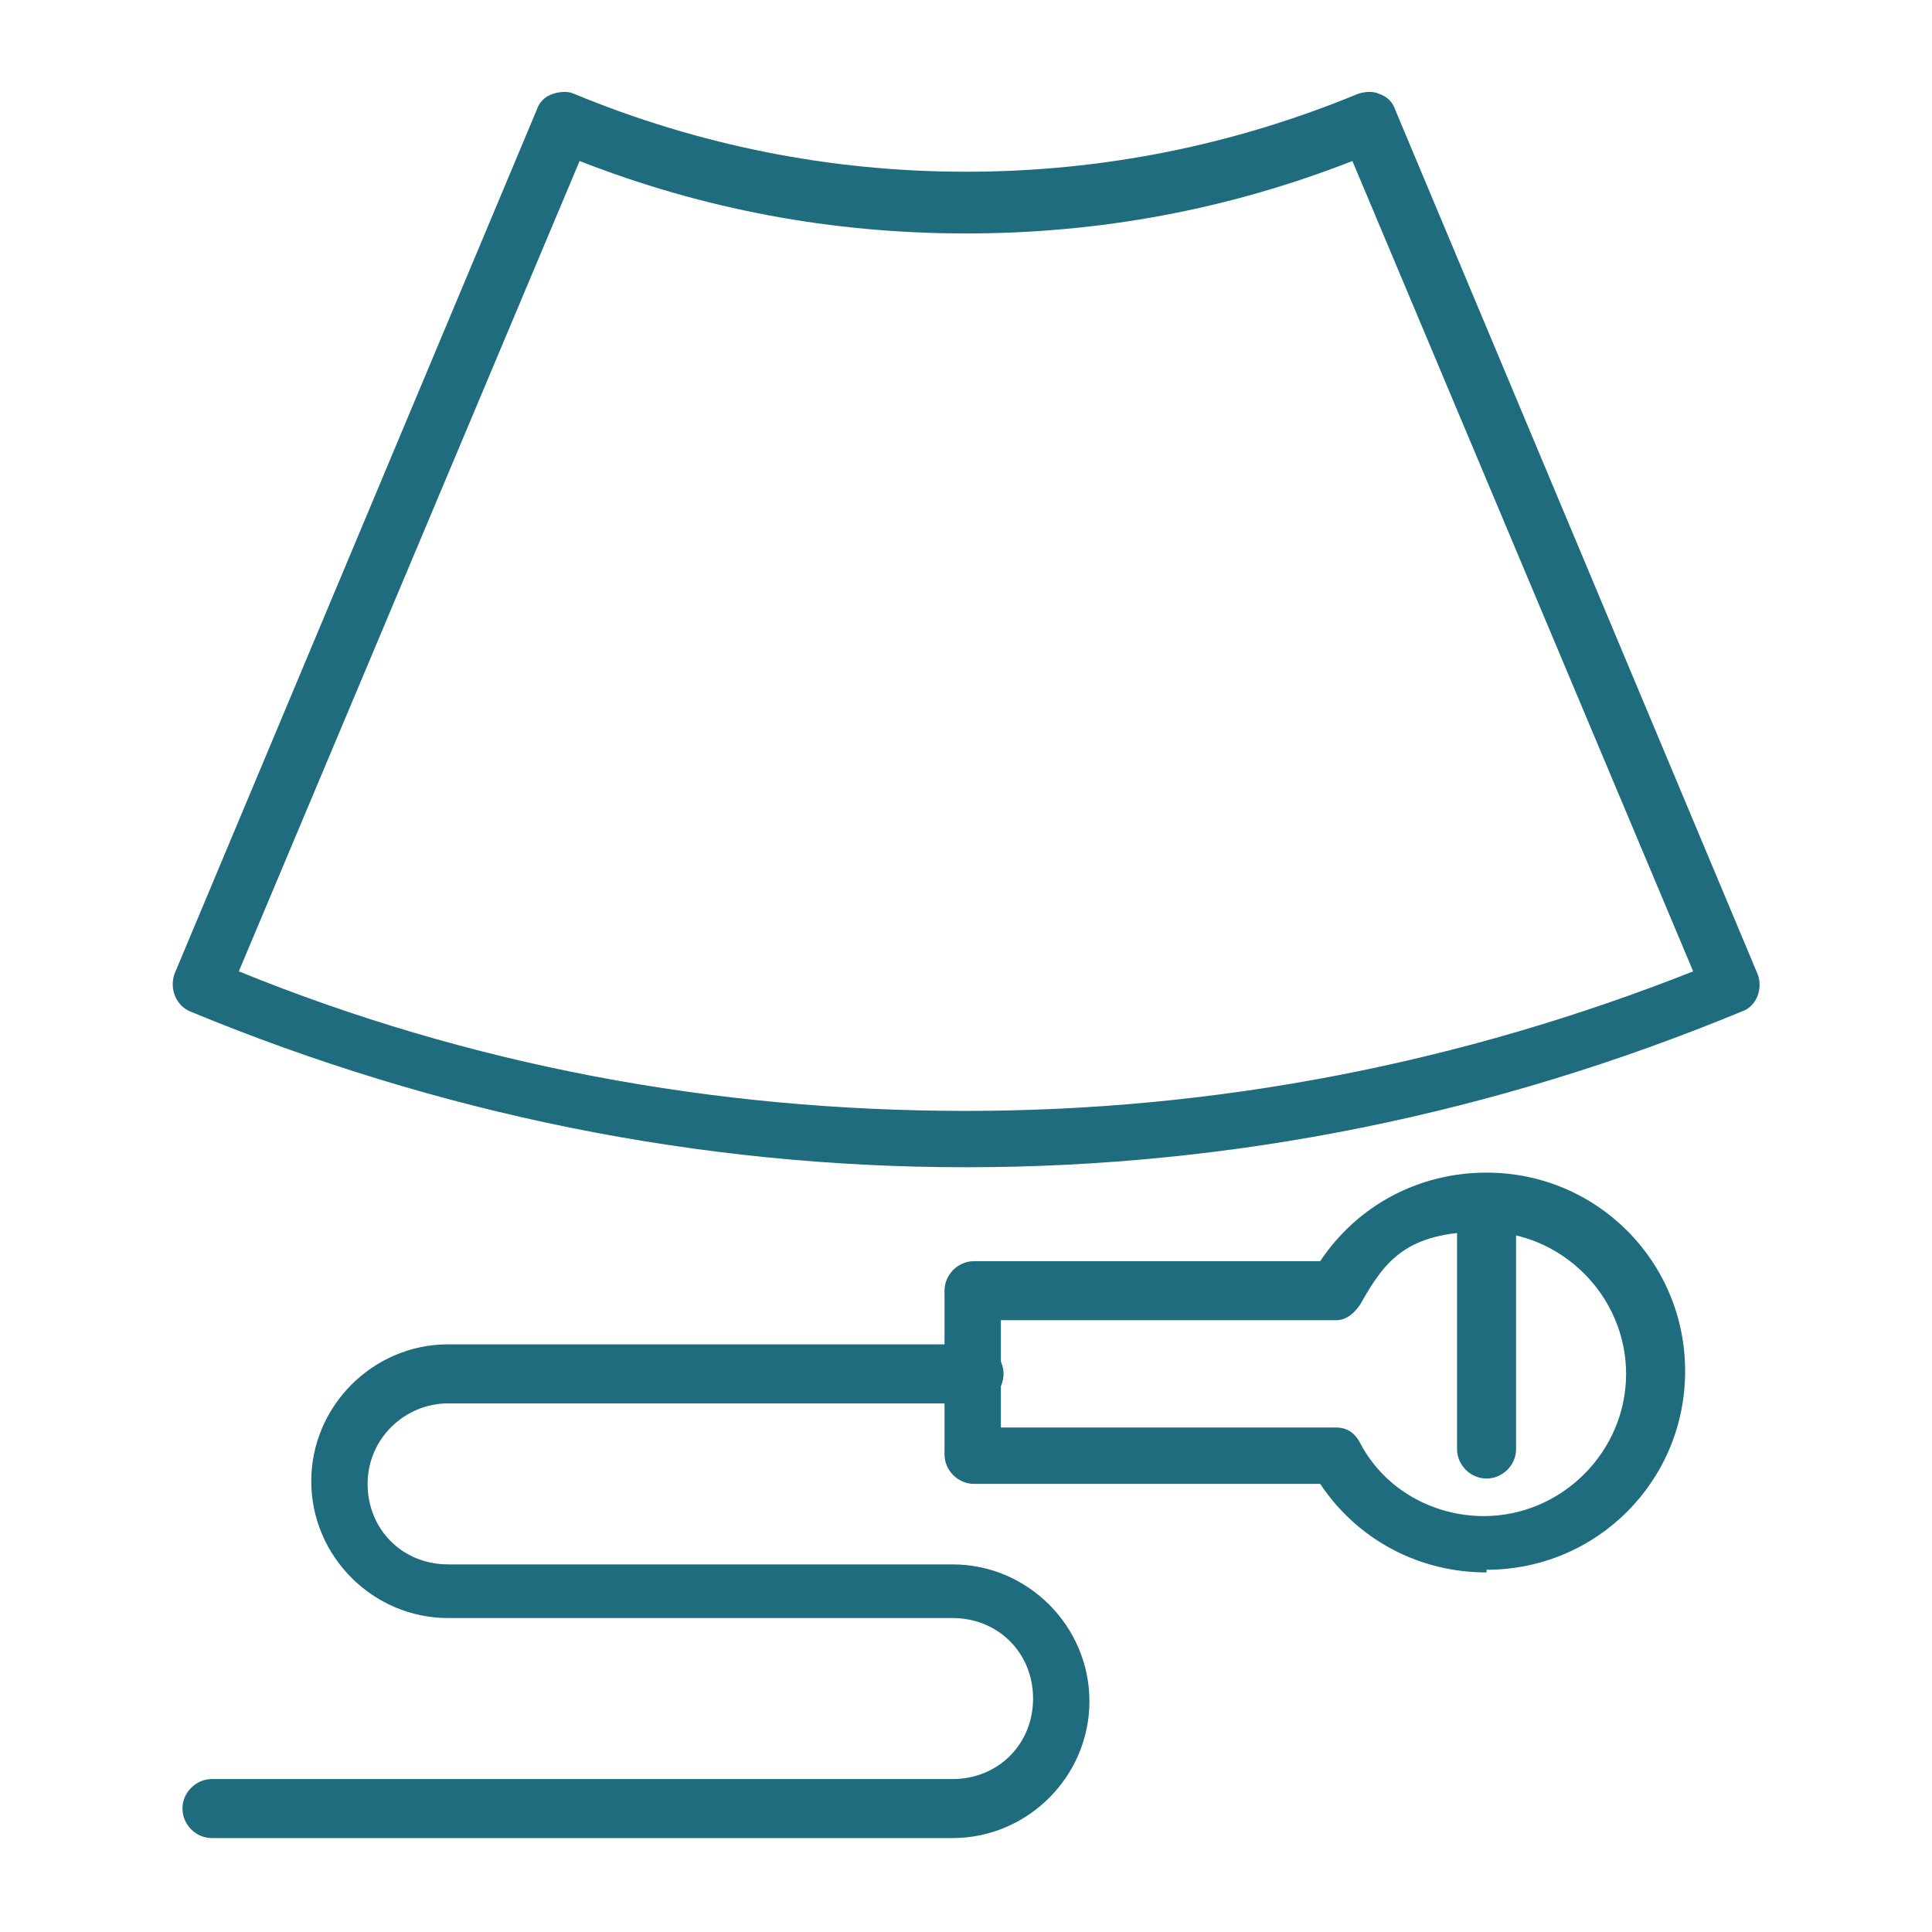
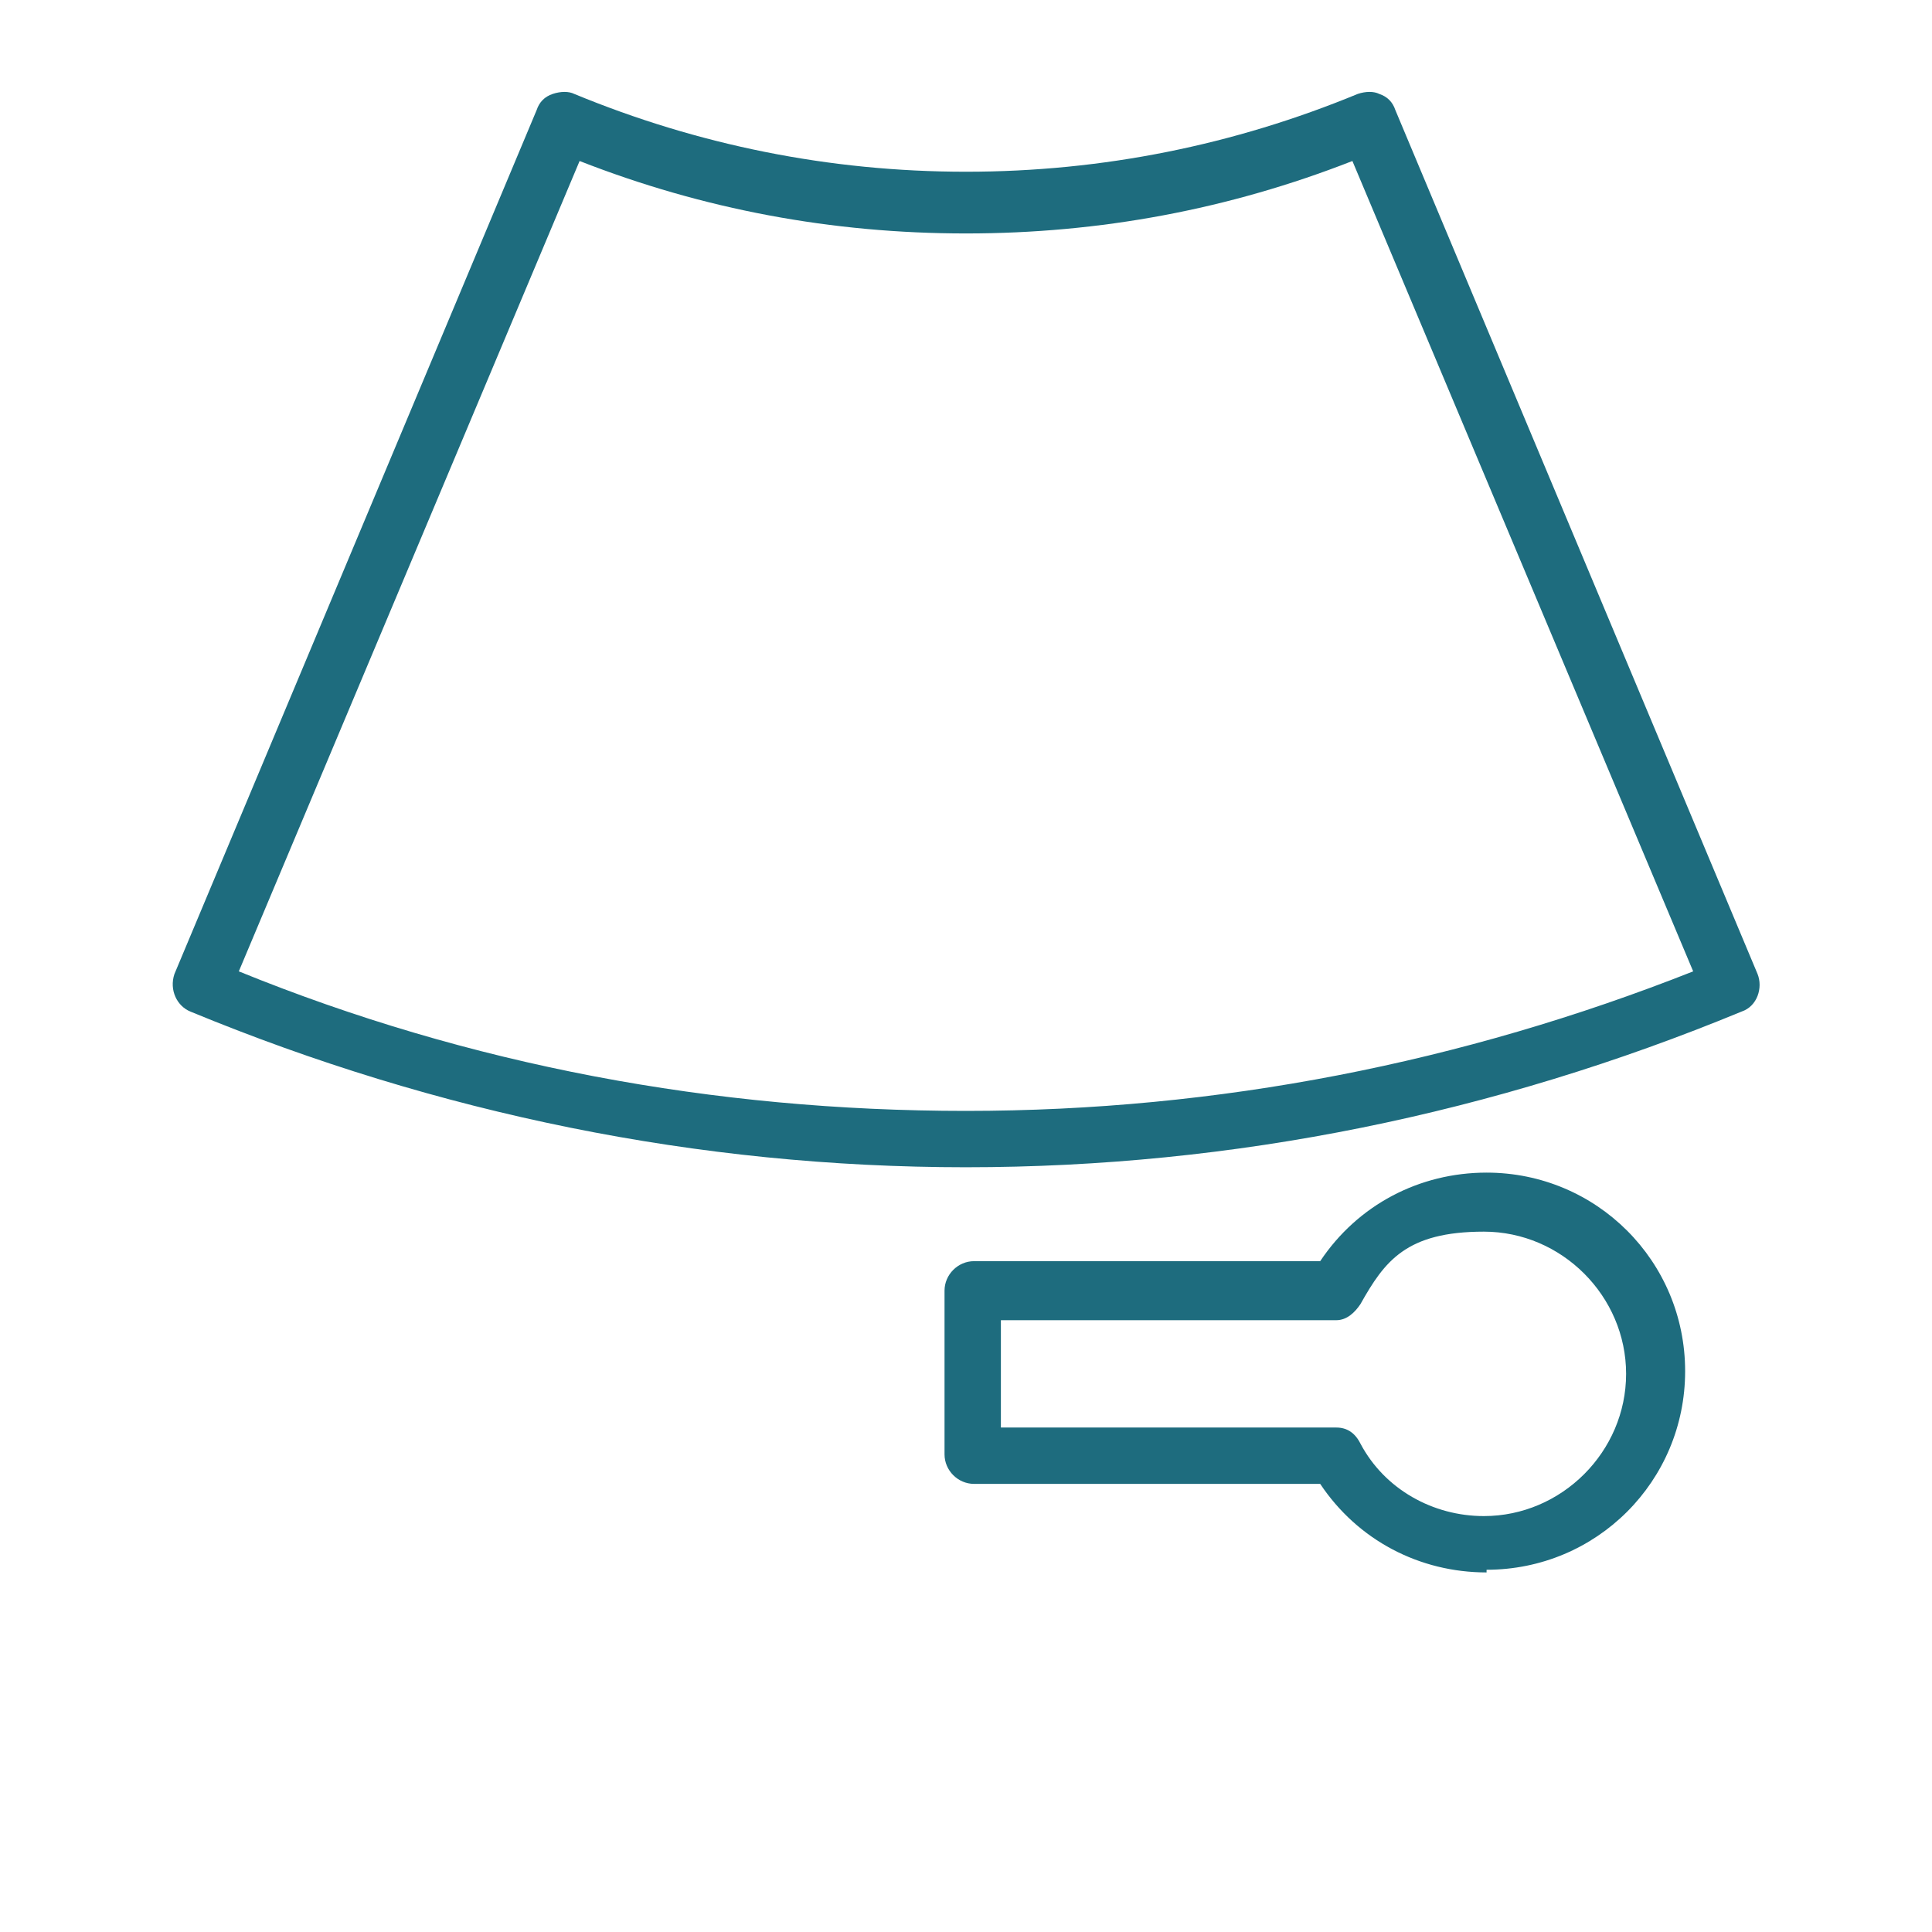
<svg xmlns="http://www.w3.org/2000/svg" version="1.1" viewBox="0 0 72 72">
  <defs>
    <style>
      .cls-1 {
        fill: #1e6c7e;
      }
    </style>
  </defs>
  <g>
    <g id="_レイヤー_2" data-name="レイヤー_2">
      <g>
        <path class="cls-1" d="M36,43.5c-10,0-19.7-2-28.9-5.8-.5-.2-.8-.8-.6-1.4L20,4.1c.1-.3.3-.5.6-.6.3-.1.6-.1.8,0,4.6,1.9,9.5,2.9,14.6,2.9s10-1,14.6-2.9c.3-.1.6-.1.8,0,.3.1.5.3.6.6l13.5,32.2c.2.5,0,1.2-.6,1.4-9.2,3.8-18.9,5.8-28.9,5.8ZM8.9,36.2c8.6,3.5,17.7,5.2,27.1,5.2s18.5-1.8,27.1-5.2l-12.7-30.2c-4.6,1.8-9.4,2.7-14.4,2.7s-9.8-.9-14.4-2.7l-12.7,30.2Z" />
-         <path class="cls-1" d="M55.4,55.1c-.6,0-1.1-.5-1.1-1.1v-9.1c0-.6.5-1.1,1.1-1.1s1.1.5,1.1,1.1v9.1c0,.6-.5,1.1-1.1,1.1Z" />
        <path class="cls-1" d="M55.4,58.6c-2.5,0-4.8-1.2-6.2-3.3h-12.9c-.6,0-1.1-.5-1.1-1.1v-6.1c0-.6.5-1.1,1.1-1.1h12.9c1.4-2.1,3.7-3.3,6.2-3.3,4.1,0,7.4,3.3,7.4,7.4s-3.3,7.4-7.4,7.4ZM37.3,53.2h12.5c.4,0,.7.2.9.6.9,1.7,2.7,2.7,4.6,2.7,2.9,0,5.3-2.4,5.3-5.3s-2.4-5.3-5.3-5.3-3.7,1.1-4.6,2.7c-.2.3-.5.6-.9.6h-12.5v4Z" />
-         <path class="cls-1" d="M35.5,68.5H7.9c-.6,0-1.1-.5-1.1-1.1s.5-1.1,1.1-1.1h27.6c1.7,0,3-1.3,3-3s-1.3-3-3-3h-18.8c-2.8,0-5.1-2.3-5.1-5.1s2.3-5.1,5.1-5.1h19.6c.6,0,1.1.5,1.1,1.1s-.5,1.1-1.1,1.1h-19.6c-1.6,0-3,1.3-3,3s1.3,3,3,3h18.8c2.8,0,5.1,2.3,5.1,5.1s-2.3,5.1-5.1,5.1Z" />
      </g>
    </g>
  </g>
</svg>